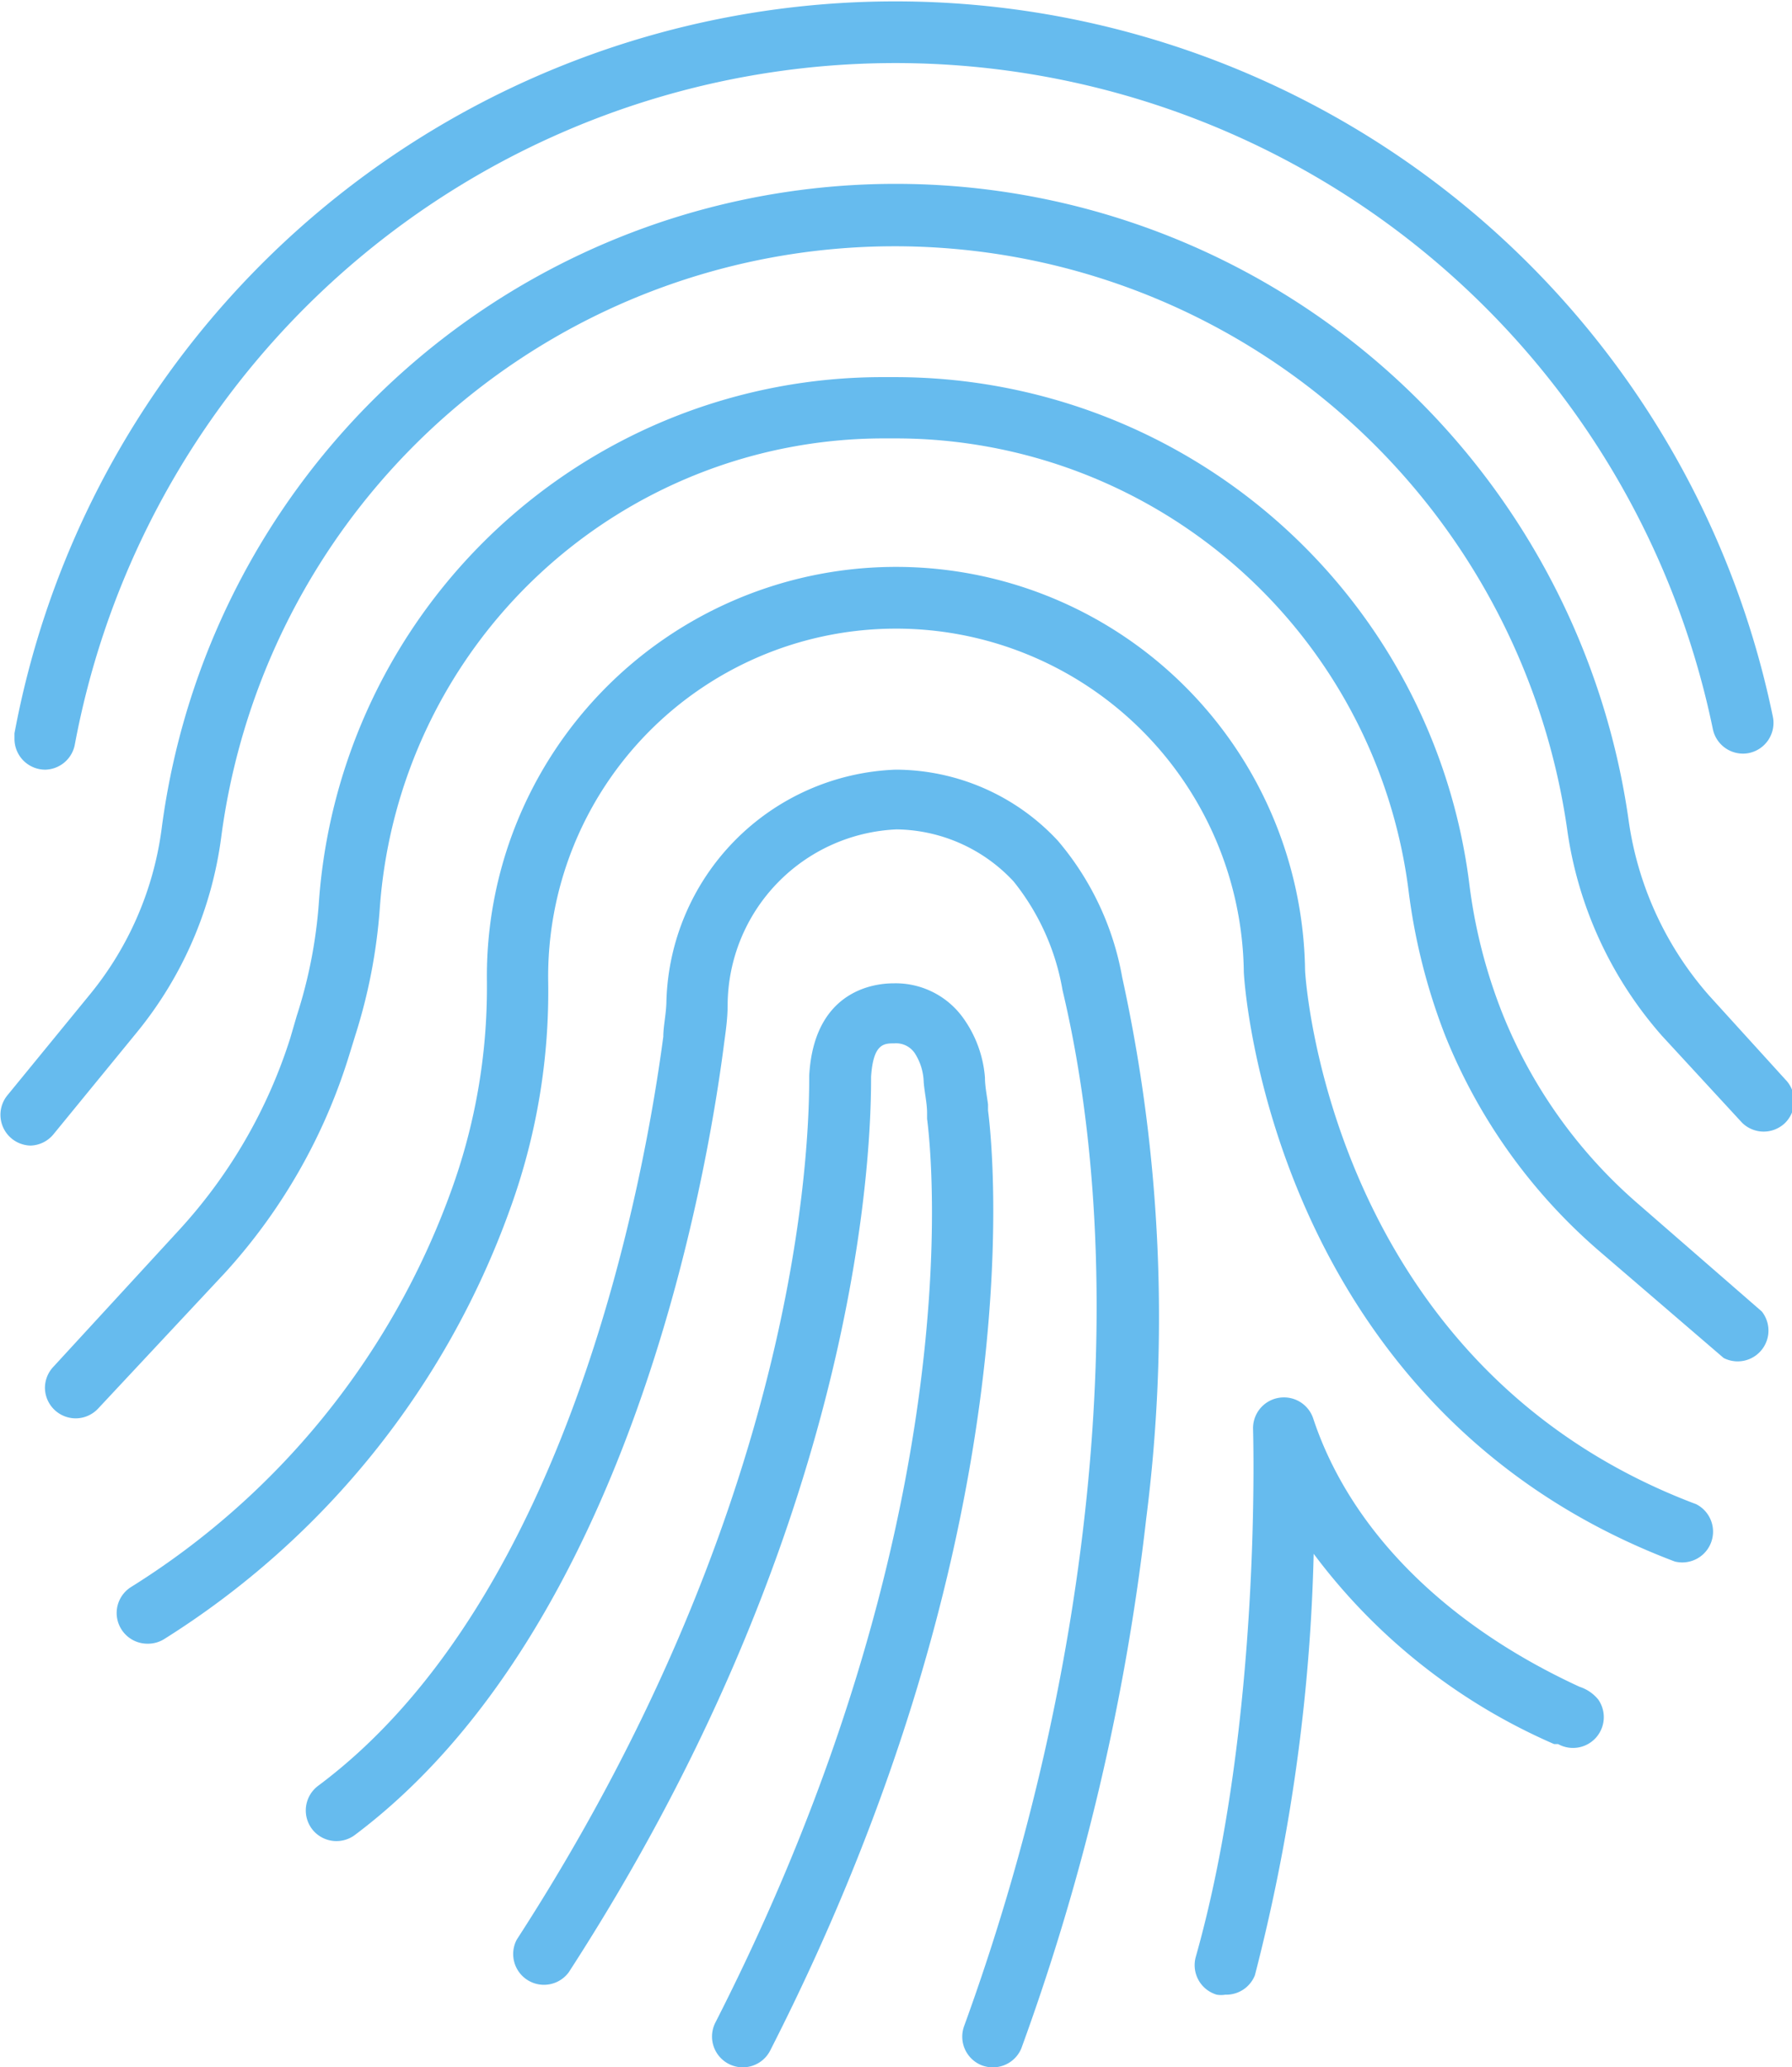
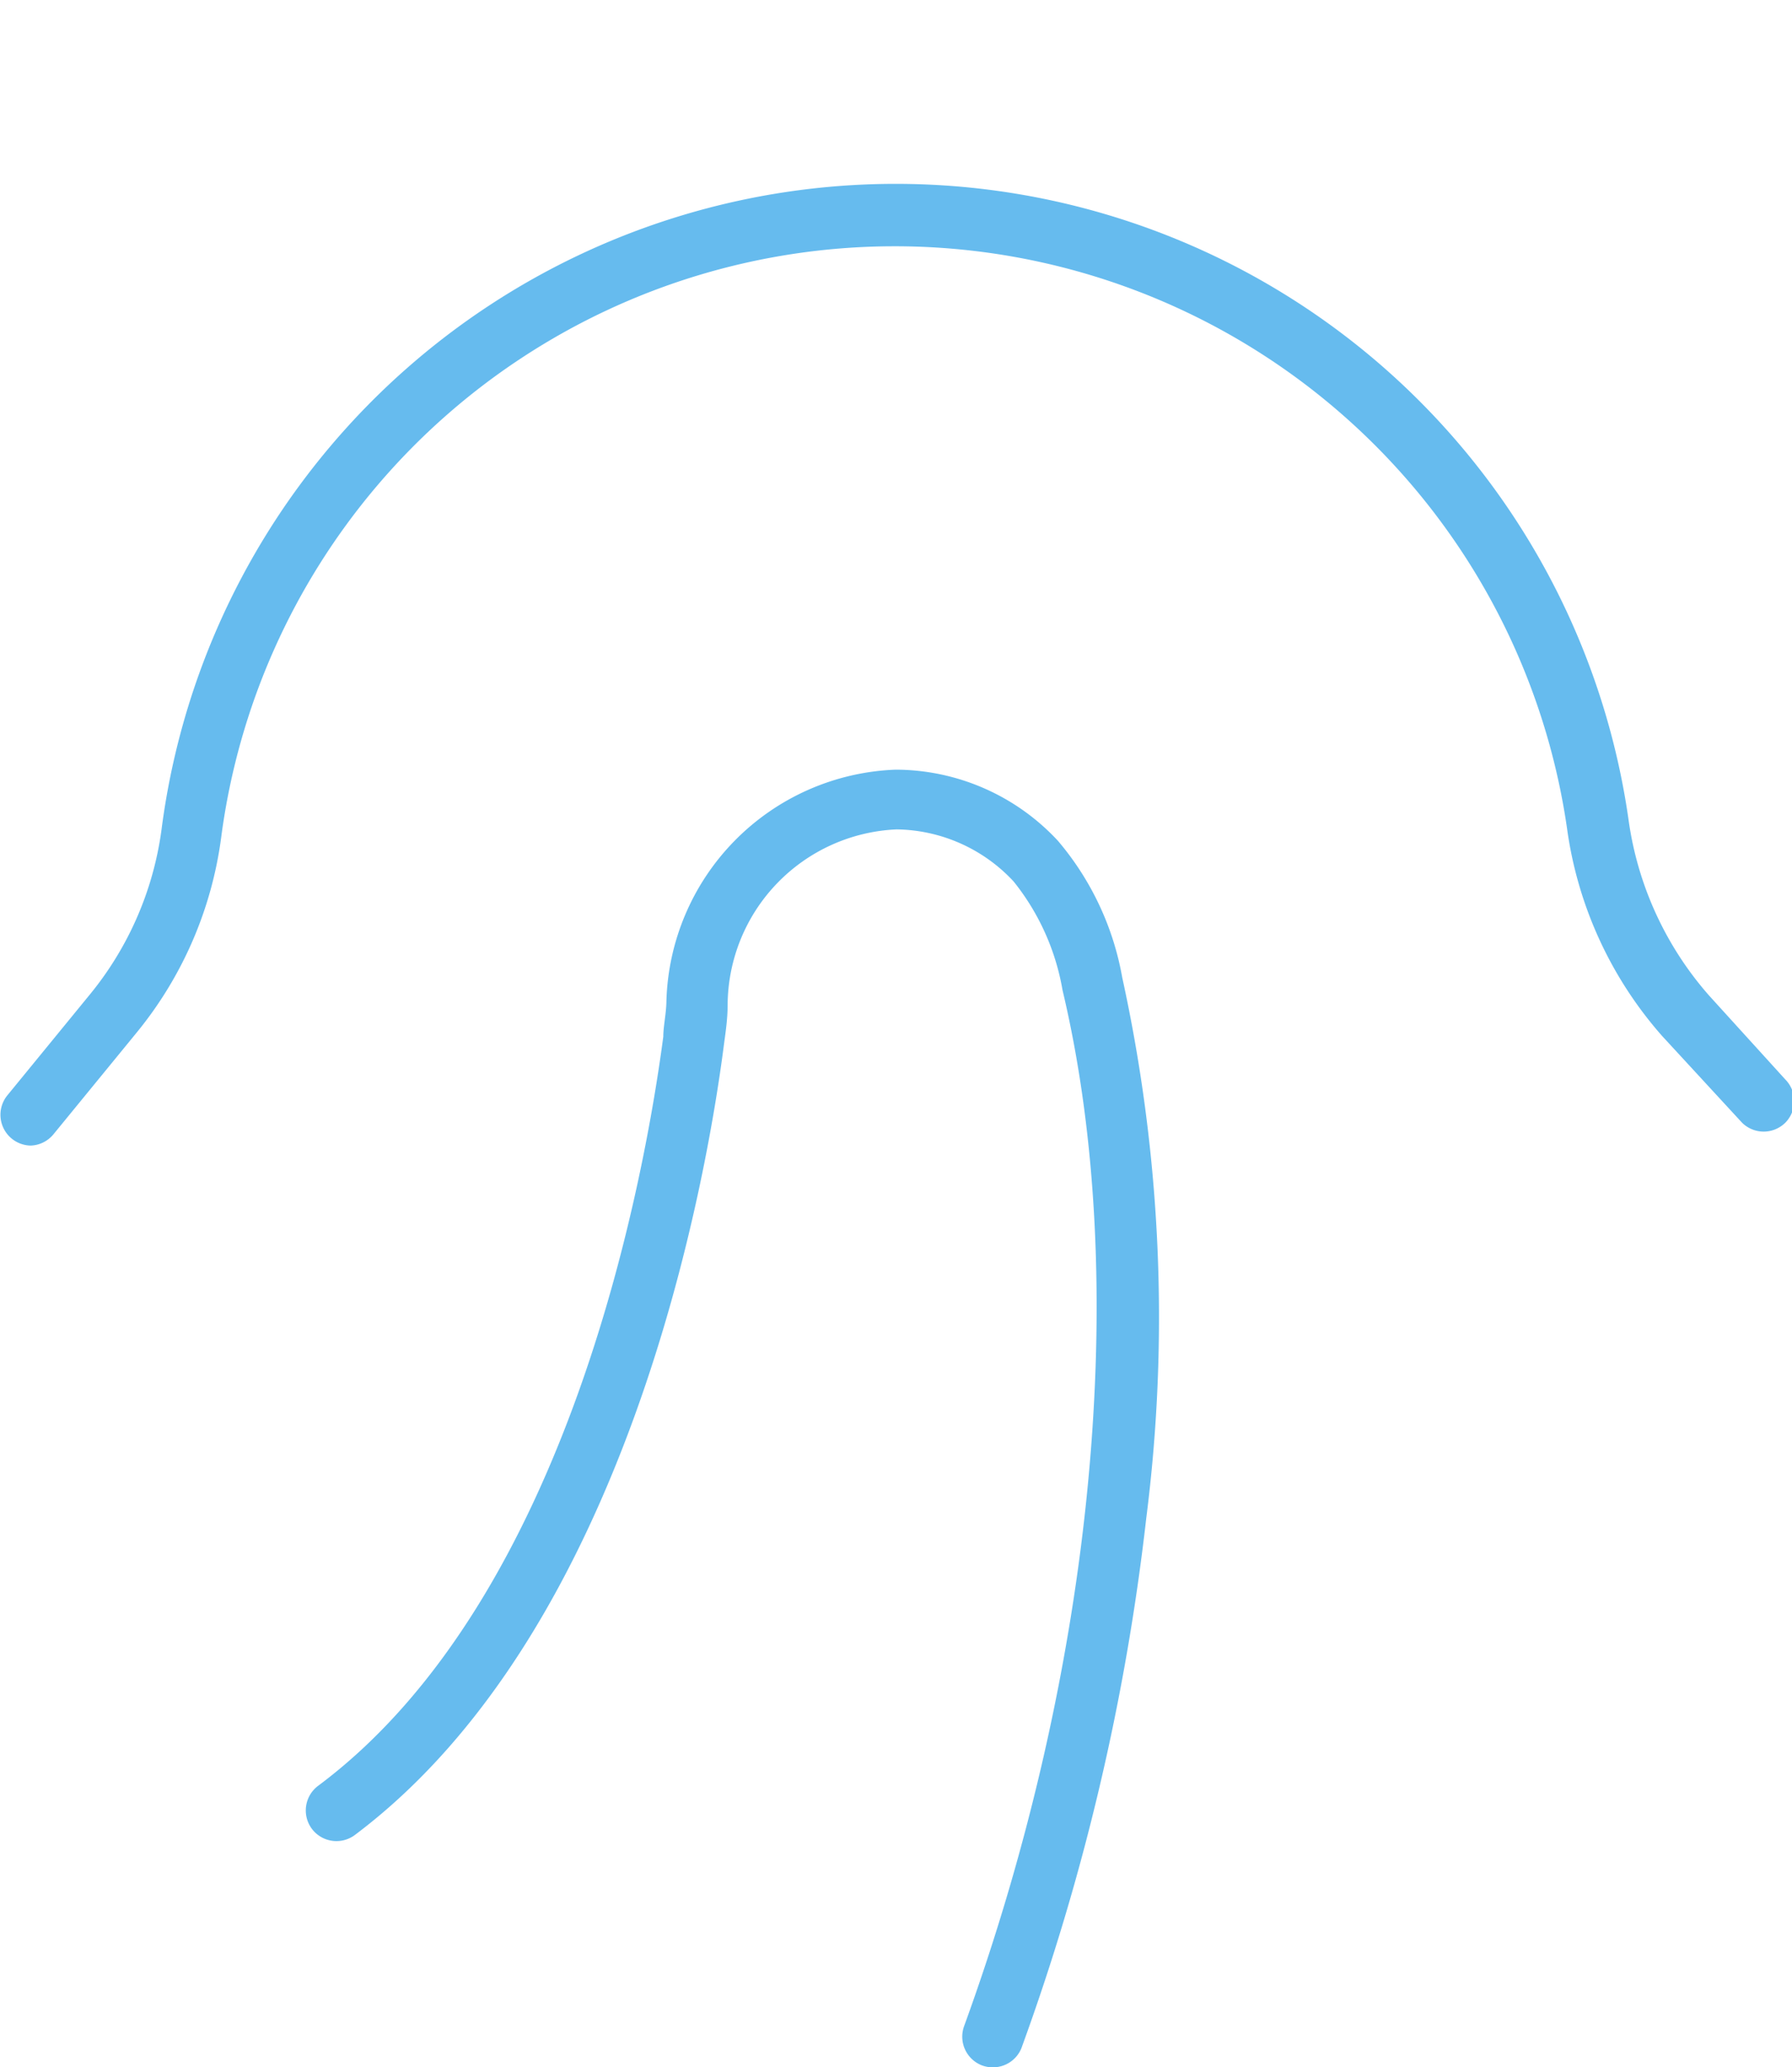
<svg xmlns="http://www.w3.org/2000/svg" viewBox="0 0 58.22 67.15">
  <defs>
    <style>.cls-1{fill:#6be;}</style>
  </defs>
  <g id="Layer_2" data-name="Layer 2">
    <g id="Layer_1-2" data-name="Layer 1">
      <g id="_9" data-name=" 9">
        <g id="Group_433" data-name="Group 433">
-           <path id="Path_438" data-name="Path 438" class="cls-1" d="M1.47,25a1,1,0,0,1-1-1c0-.06,0-.12,0-.18a29.11,29.11,0,0,1,57.13-.53,1,1,0,0,1-.78,1.17,1,1,0,0,1-1.17-.77h0a27.12,27.12,0,0,0-53.22.5A1,1,0,0,1,1.47,25Z" />
-         </g>
+           </g>
        <g id="Group_434" data-name="Group 434">
          <path id="Path_439" data-name="Path 439" class="cls-1" d="M1,37.21a1,1,0,0,1-.77-1.62h0l2.7-3.3a10.69,10.69,0,0,0,2.32-5.36,24.05,24.05,0,0,1,47.66-.3,10.91,10.91,0,0,0,2.61,5.7L58,35.06a1,1,0,0,1,0,1.41,1,1,0,0,1-1.4,0l0,0L54,33.65a12.83,12.83,0,0,1-3.09-6.75,22.07,22.07,0,0,0-43.72.27,12.6,12.6,0,0,1-2.75,6.37l-2.7,3.3A1,1,0,0,1,1,37.21Z" />
        </g>
        <g id="Group_435" data-name="Group 435">
-           <path id="Path_440" data-name="Path 440" class="cls-1" d="M2.46,46.07a1,1,0,0,1-1-1,1,1,0,0,1,.27-.67l4.11-4.47a16.64,16.64,0,0,0,3.59-6.21L9.64,33a15.55,15.55,0,0,0,.72-3.69A18.35,18.35,0,0,1,28.7,12.25h.4A18.8,18.8,0,0,1,47.73,28.66a17.17,17.17,0,0,0,1.07,4.23,16.06,16.06,0,0,0,4.44,6.23l4,3.48A1,1,0,0,1,56,44.11h0l-4.05-3.48a18.18,18.18,0,0,1-5-7,19.69,19.69,0,0,1-1.19-4.72A16.8,16.8,0,0,0,29.1,14.24h-.41A16.42,16.42,0,0,0,12.34,29.49a17.82,17.82,0,0,1-.8,4.15l-.21.68a18.6,18.6,0,0,1-4,7L3.19,45.75A1,1,0,0,1,2.46,46.07Z" />
-         </g>
+           </g>
        <g id="Group_436" data-name="Group 436">
-           <path id="Path_441" data-name="Path 441" class="cls-1" d="M4.79,53.39a1,1,0,0,1-1-1,1,1,0,0,1,.45-.83,25.29,25.29,0,0,0,10.4-12.83A19.32,19.32,0,0,0,15.82,32V31.9a13.29,13.29,0,0,1,26.58-.39c0,.12.73,12.84,12.71,17.35a1,1,0,0,1-.7,1.86c-13.22-5-14-19-14-19.15a11.3,11.3,0,1,0-22.6.3,20.69,20.69,0,0,1-1.25,7.43A27.41,27.41,0,0,1,5.35,53.23,1,1,0,0,1,4.79,53.39Z" />
-         </g>
+           </g>
        <g id="Group_437" data-name="Group 437">
          <path id="Path_442" data-name="Path 442" class="cls-1" d="M32.25,67.15a1,1,0,0,1-.34-.06,1,1,0,0,1-.59-1.27h0c4.24-11.65,5.44-24.23,3.2-33.66a7.72,7.72,0,0,0-1.59-3.53,5.28,5.28,0,0,0-3.8-1.69,5.74,5.74,0,0,0-5.49,5.7c0,.47-.07.91-.12,1.29-.56,4.35-3.09,19-12,25.68a1,1,0,0,1-1.39-.21,1,1,0,0,1,.2-1.39C18.62,51.84,21,37.82,21.55,33.67c0-.33.09-.72.1-1.11A7.74,7.74,0,0,1,29.09,25h.05a7.21,7.21,0,0,1,5.23,2.31,9.37,9.37,0,0,1,2.09,4.44,51.62,51.62,0,0,1,.78,17.57,74.94,74.94,0,0,1-4.06,17.22A1,1,0,0,1,32.25,67.15Z" />
        </g>
        <g id="Group_438" data-name="Group 438">
-           <path id="Path_443" data-name="Path 443" class="cls-1" d="M24.13,67.15a1,1,0,0,1-.89-1.45c8.26-16.19,7.05-28.06,6.88-29.36l0-.19c0-.31-.08-.64-.11-1a1.82,1.82,0,0,0-.29-.94.73.73,0,0,0-.66-.32c-.34,0-.69,0-.76,1.09v.08c0,3.26-.75,15-9.82,29A1,1,0,0,1,16.79,63c8.77-13.54,9.49-24.77,9.5-27.89v-.17c.15-2.69,2-3,2.74-3a2.7,2.7,0,0,1,2.28,1.15A3.82,3.82,0,0,1,32,35c0,.28.06.57.1.87l0,.2c.18,1.37,1.45,13.8-7.07,30.52A1,1,0,0,1,24.13,67.15Z" />
-         </g>
+           </g>
        <g id="Group_439" data-name="Group 439">
-           <path id="Path_444" data-name="Path 444" class="cls-1" d="M39.81,64.79a.86.86,0,0,1-.28,0,1,1,0,0,1-.68-1.23c2.16-7.64,1.86-17.08,1.86-17.17a1,1,0,0,1,1-1,1,1,0,0,1,.95.67c1.19,3.61,4.27,6.71,8.66,8.73a1.29,1.29,0,0,1,.61.42,1,1,0,0,1-1.31,1.44l-.13,0a19.36,19.36,0,0,1-7.81-6.18,60.32,60.32,0,0,1-1.91,13.69A1,1,0,0,1,39.81,64.79Z" />
-         </g>
+           </g>
      </g>
    </g>
  </g>
</svg>